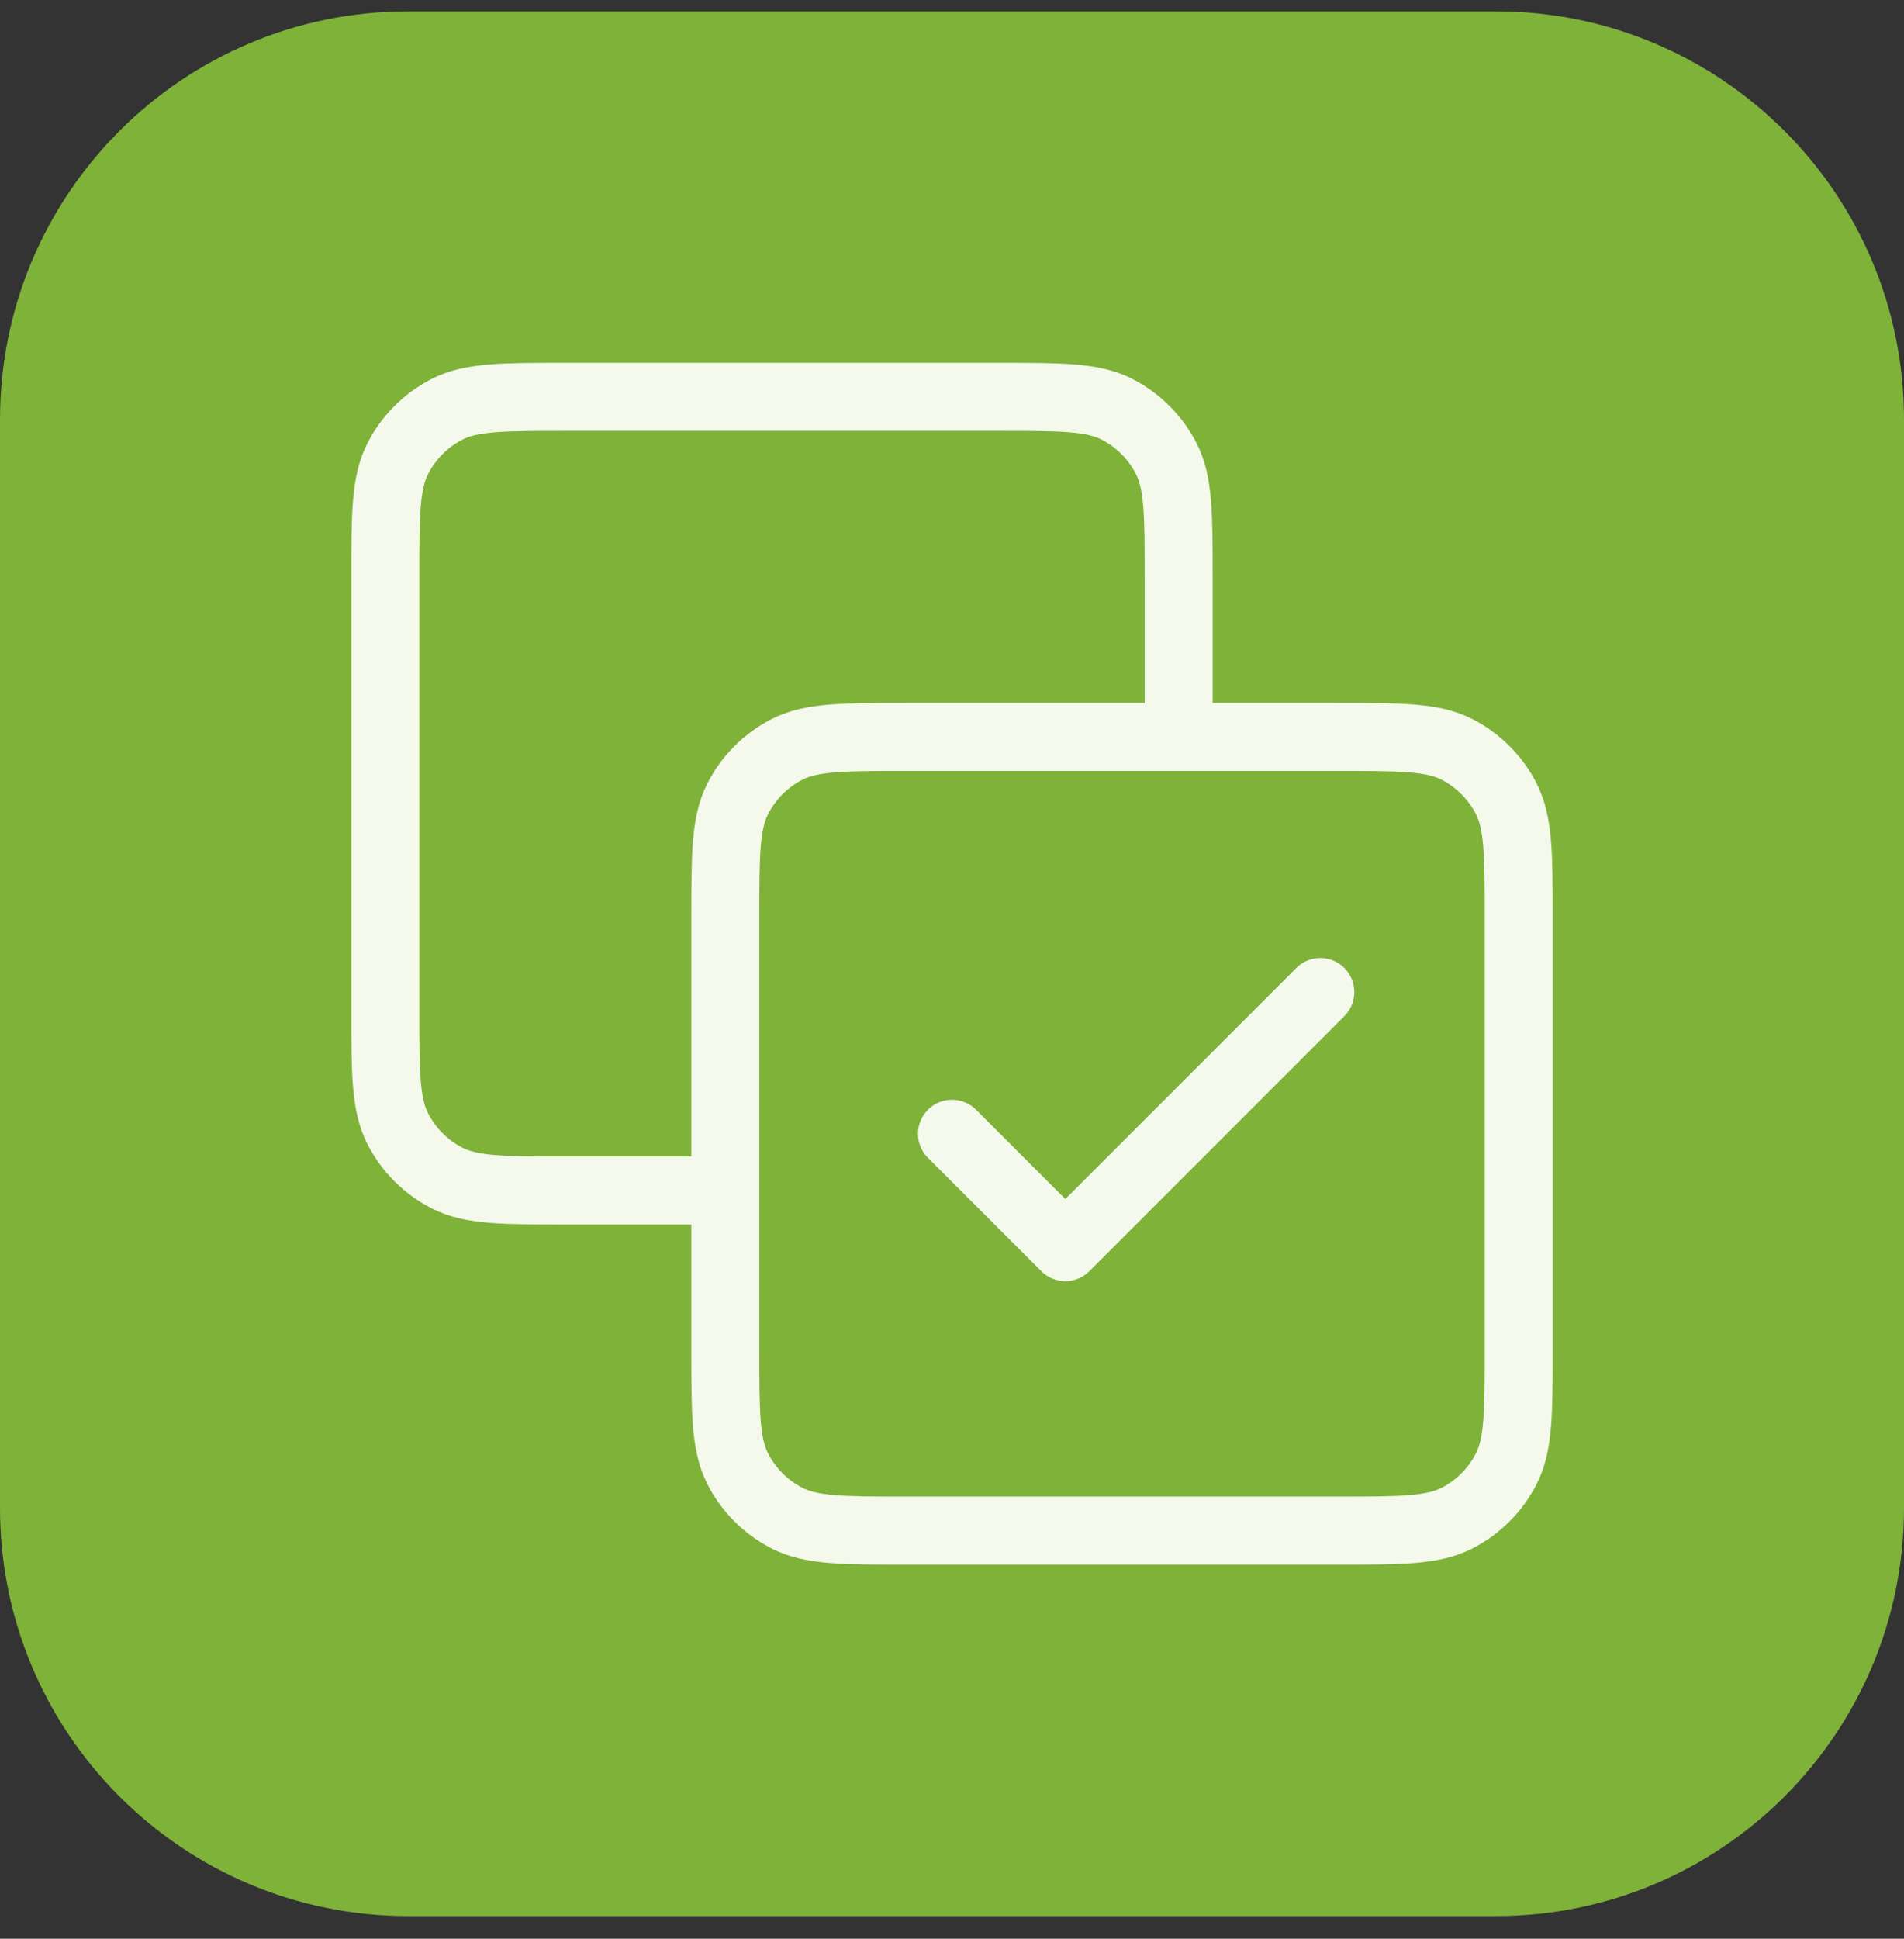
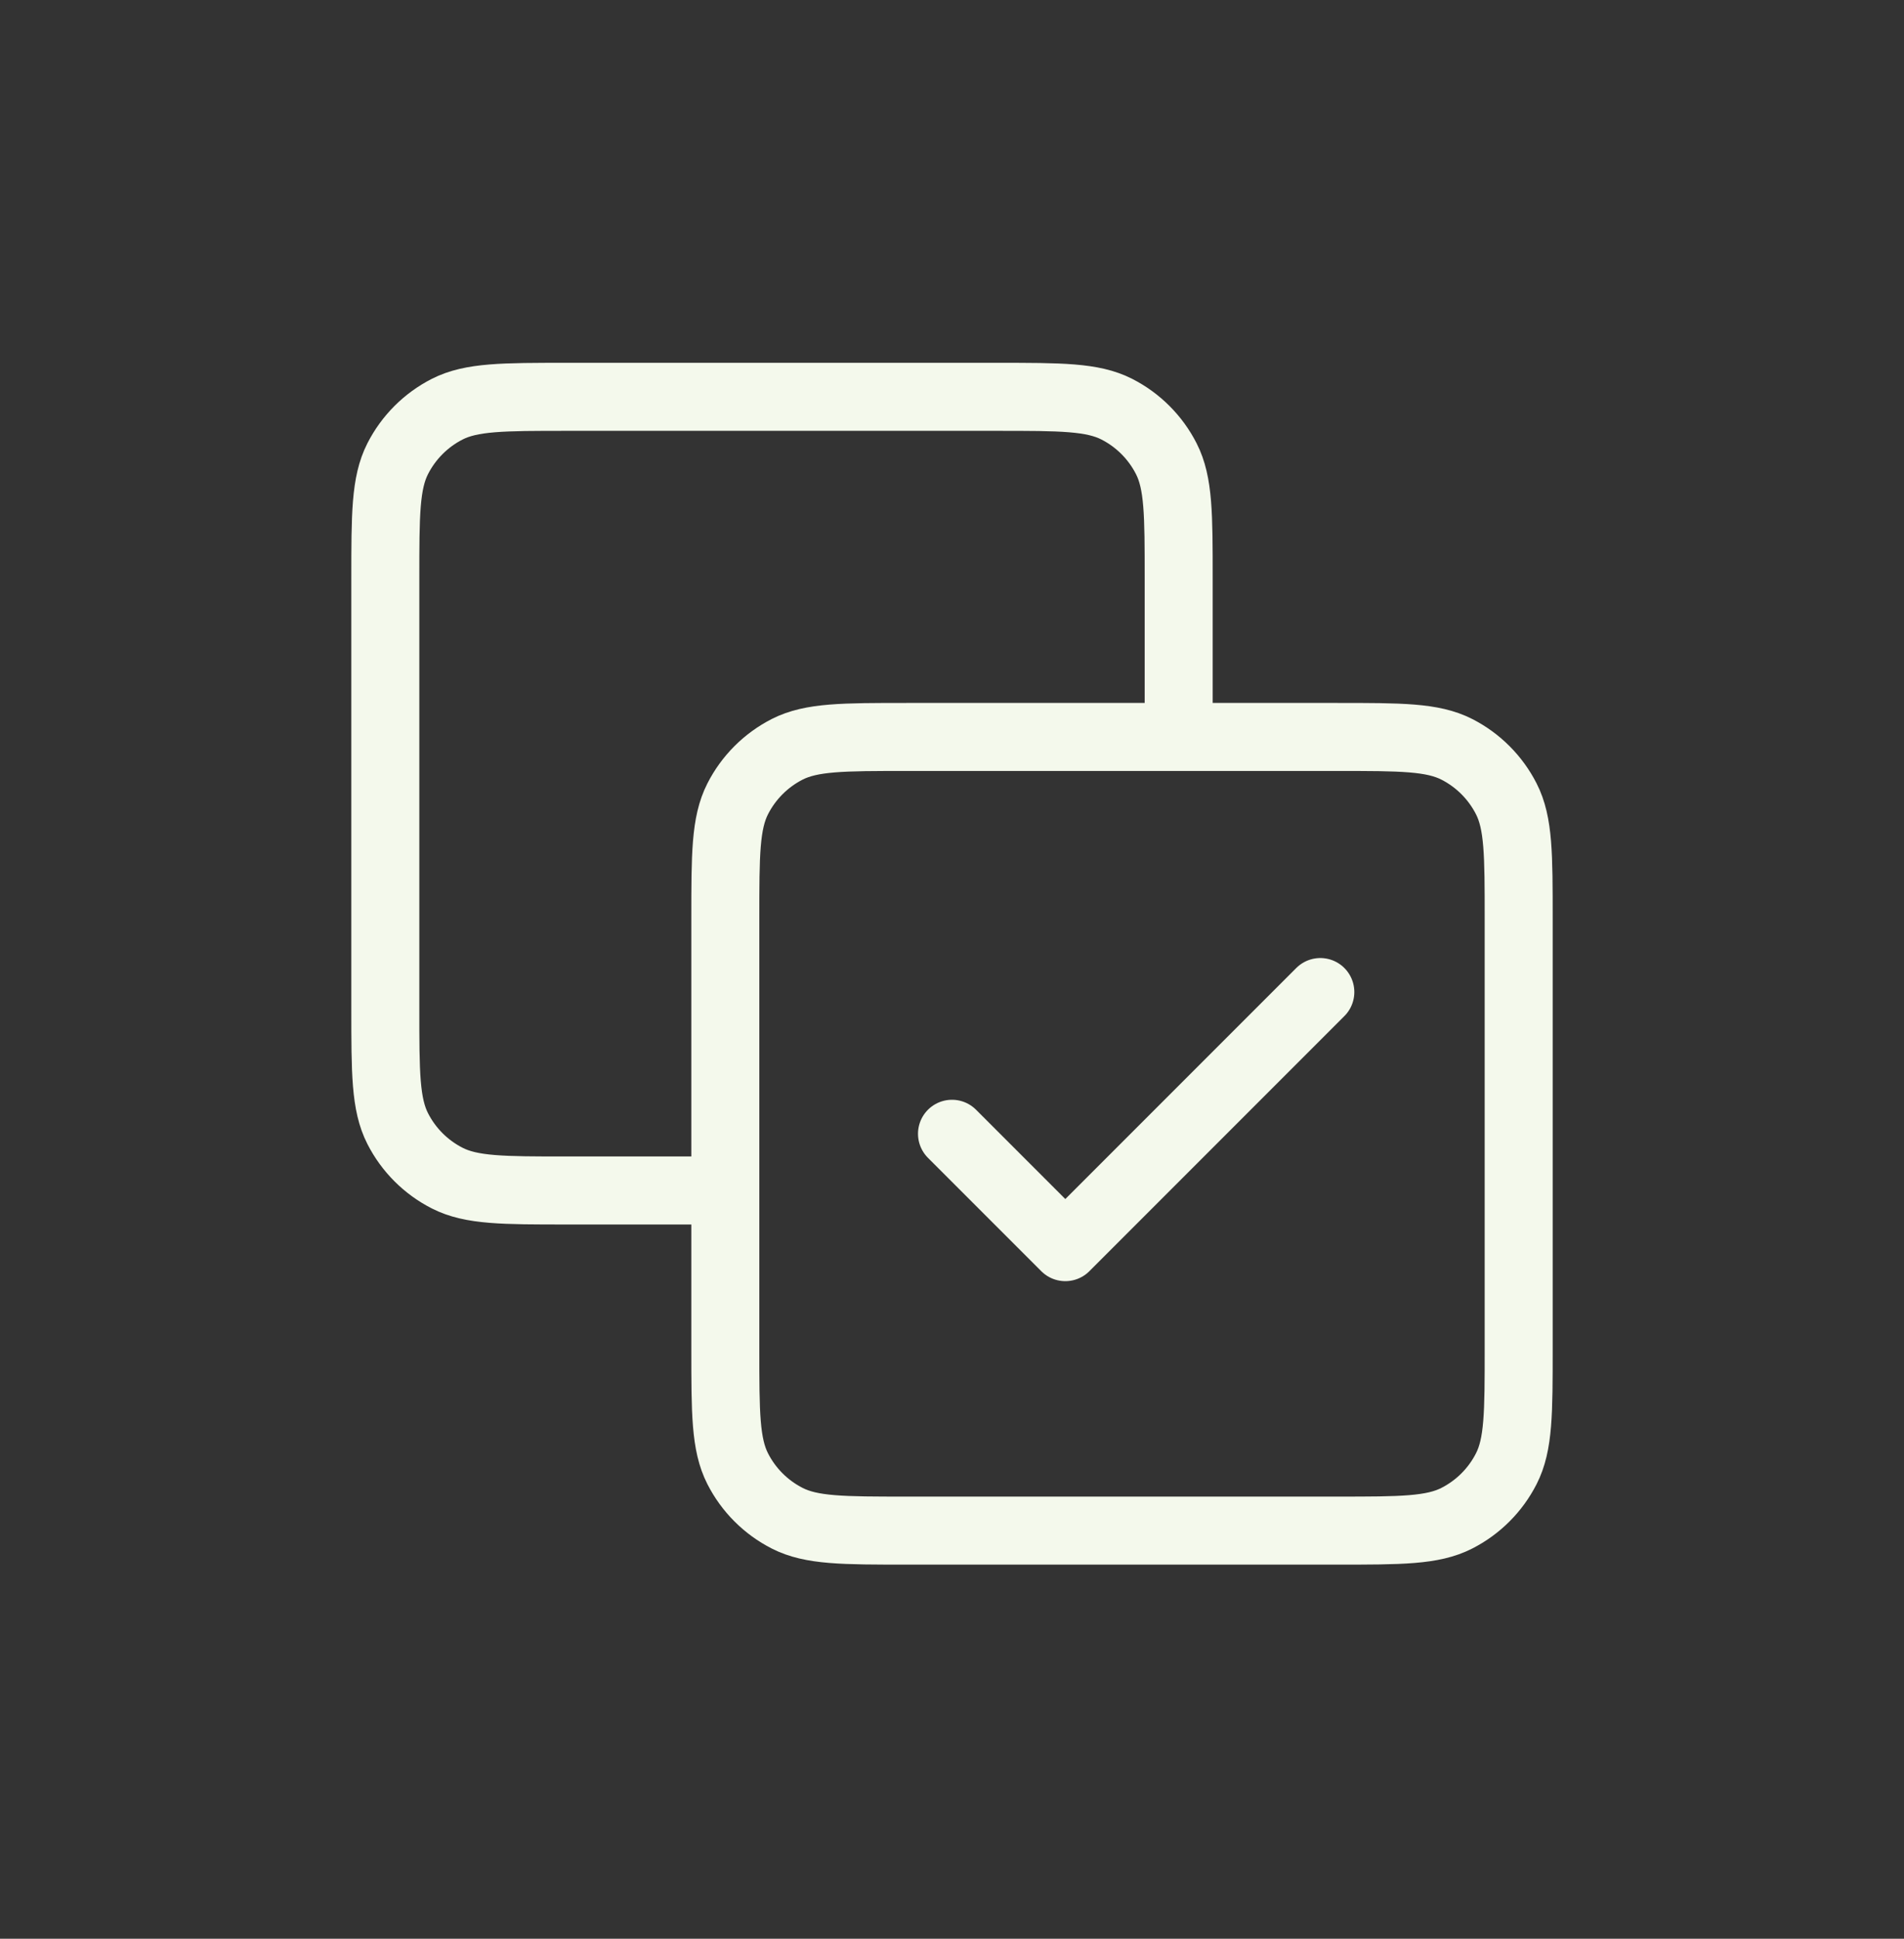
<svg xmlns="http://www.w3.org/2000/svg" width="56" height="57" viewBox="0 0 56 57" fill="none">
  <rect x="0" y="0" width="56" height="57" fill="#333333" stroke="none" />
-   <path d="M0 12.334C0 5.707 5.373 0.334 12 0.334H44C50.627 0.334 56 5.707 56 12.334V44.334C56 50.961 50.627 56.334 44 56.334H12C5.373 56.334 0 50.961 0 44.334V12.334Z" fill="#7FB239" />
  <path d="M34.667 21.667V17.001C34.667 15.134 34.667 14.2 34.303 13.487C33.984 12.86 33.474 12.35 32.847 12.03C32.134 11.667 31.2 11.667 29.333 11.667H16.667C14.8 11.667 13.866 11.667 13.153 12.03C12.526 12.35 12.016 12.86 11.697 13.487C11.333 14.2 11.333 15.134 11.333 17.001V29.667C11.333 31.534 11.333 32.468 11.697 33.181C12.016 33.808 12.526 34.318 13.153 34.637C13.866 35.001 14.8 35.001 16.667 35.001H21.333M28 33.334L31.333 36.667L38.833 29.167M26.667 45.001H39.333C41.2 45.001 42.134 45.001 42.847 44.637C43.474 44.318 43.984 43.808 44.303 43.181C44.667 42.468 44.667 41.534 44.667 39.667V27.001C44.667 25.134 44.667 24.2 44.303 23.487C43.984 22.86 43.474 22.35 42.847 22.03C42.134 21.667 41.2 21.667 39.333 21.667H26.667C24.8 21.667 23.866 21.667 23.153 22.03C22.526 22.35 22.016 22.86 21.697 23.487C21.333 24.2 21.333 25.134 21.333 27.001V39.667C21.333 41.534 21.333 42.468 21.697 43.181C22.016 43.808 22.526 44.318 23.153 44.637C23.866 45.001 24.8 45.001 26.667 45.001Z" stroke="#F4F9EC" stroke-width="2" stroke-linecap="round" stroke-linejoin="round" />
</svg>